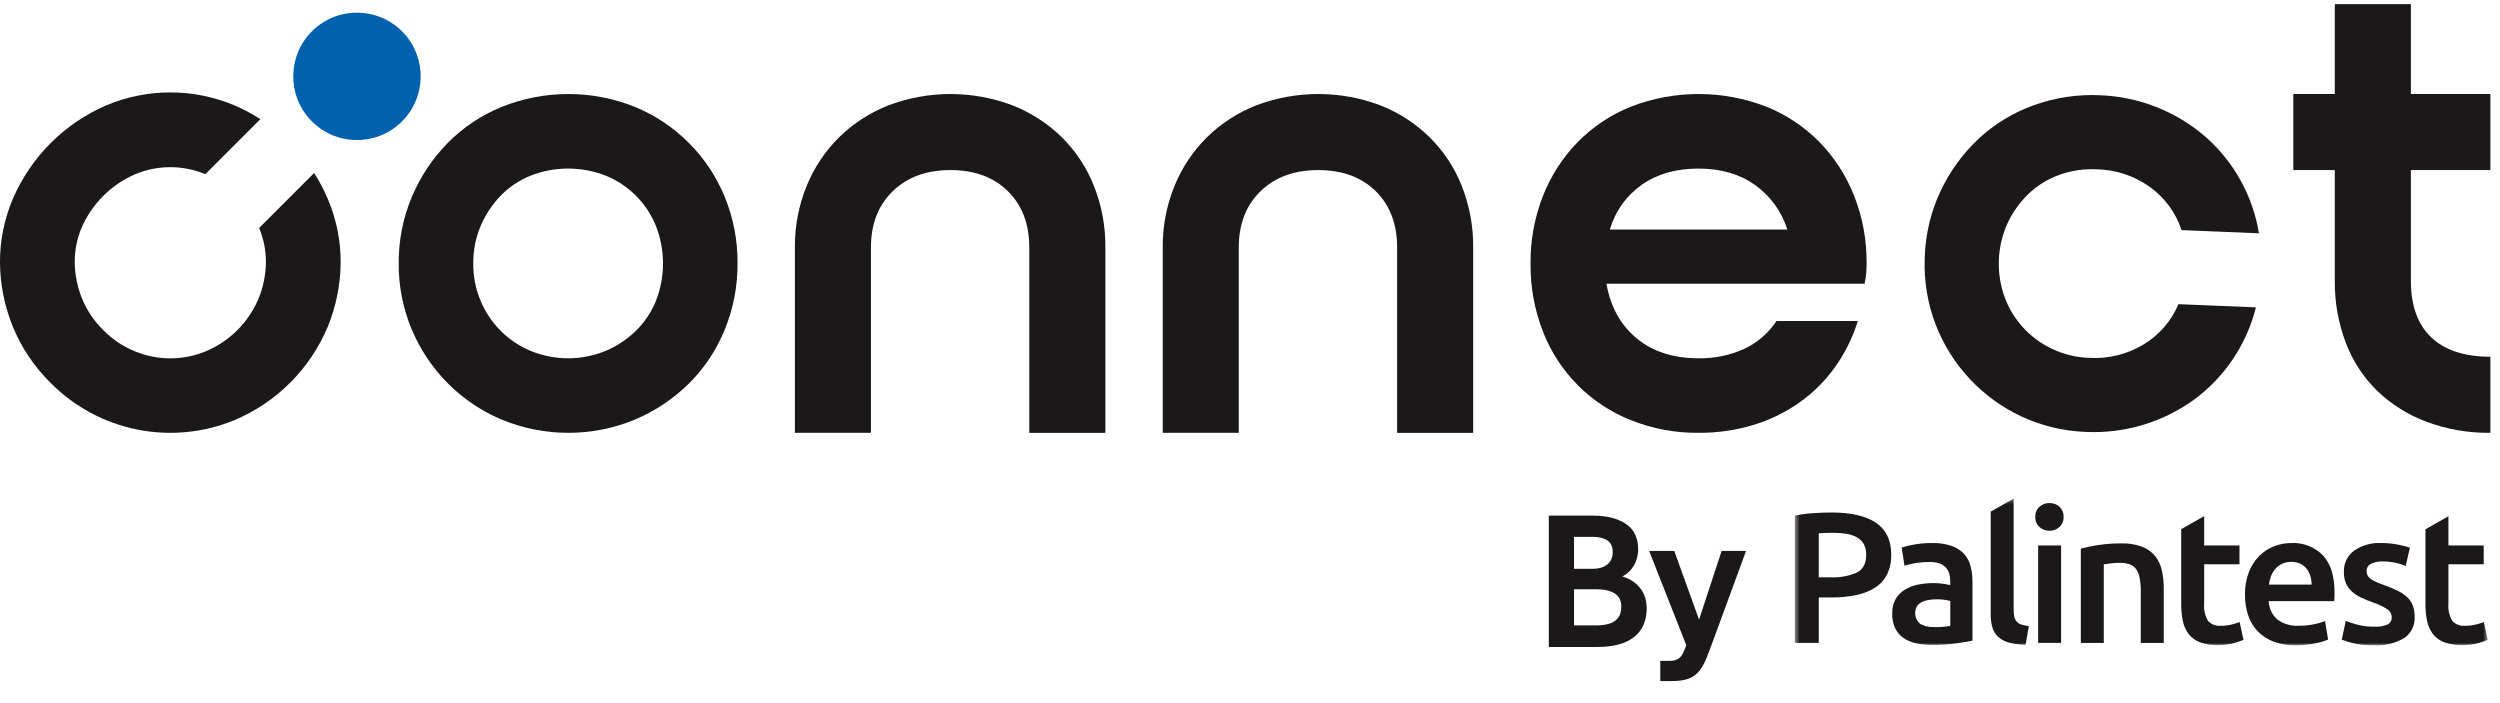
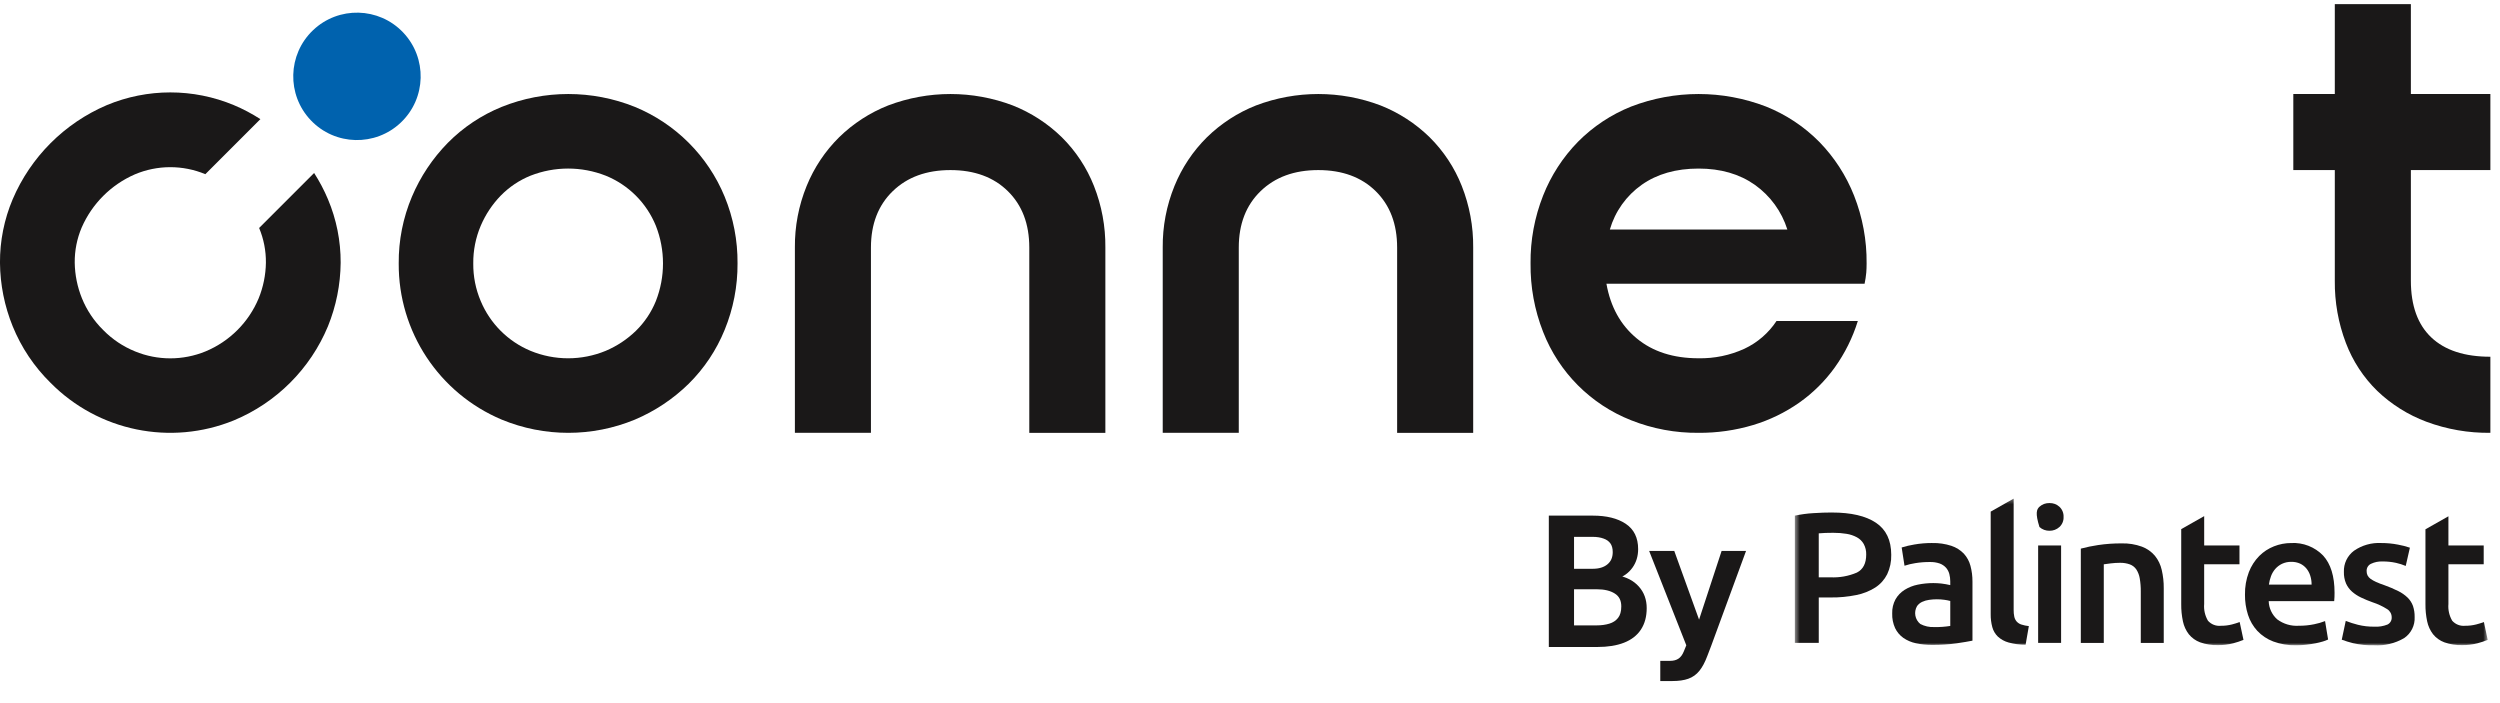
<svg xmlns="http://www.w3.org/2000/svg" width="523" height="147" viewBox="0 0 523 147" fill="none">
  <path d="M83.412 55.109C83.371 50.314 84.311 45.562 86.176 41.145C87.949 36.949 90.499 33.125 93.692 29.875C96.9 26.633 100.733 24.077 104.959 22.361C113.897 18.771 123.877 18.771 132.815 22.361C141.331 25.867 148.093 32.629 151.6 41.145C153.418 45.574 154.333 50.321 154.292 55.109C154.32 59.872 153.405 64.594 151.6 69.002C149.883 73.227 147.327 77.061 144.087 80.27C140.836 83.462 137.012 86.011 132.816 87.785C123.897 91.47 113.88 91.47 104.961 87.785C91.831 82.253 83.326 69.356 83.412 55.109ZM99.007 55.109C98.979 57.811 99.509 60.489 100.564 62.977C102.532 67.685 106.275 71.427 110.984 73.394C116.022 75.475 121.68 75.475 126.719 73.394C129.061 72.402 131.2 70.985 133.027 69.215C134.835 67.446 136.26 65.323 137.21 62.978C139.196 57.92 139.196 52.299 137.21 47.241C135.274 42.471 131.49 38.687 126.719 36.751C121.662 34.766 116.041 34.766 110.984 36.751C108.639 37.7 106.516 39.124 104.748 40.933C102.978 42.761 101.56 44.899 100.564 47.241C99.51 49.729 98.98 52.407 99.007 55.109" fill="#1A1818" />
  <path d="M198.837 35.58C193.822 35.58 189.796 37.052 186.76 39.995C183.723 42.938 182.204 46.867 182.202 51.781V90.548H166.291V51.781C166.249 47.369 167.084 42.993 168.748 38.907C170.302 35.083 172.615 31.614 175.548 28.71C178.495 25.83 181.986 23.567 185.818 22.054C194.207 18.874 203.47 18.874 211.858 22.054C215.691 23.568 219.183 25.831 222.13 28.71C225.056 31.606 227.346 35.079 228.857 38.908C230.475 43.005 231.286 47.377 231.243 51.782V90.549H215.327V51.781C215.327 46.862 213.834 42.933 210.847 39.995C207.861 37.056 203.858 35.585 198.839 35.58" fill="#1A1818" />
  <path d="M275.788 35.58C270.773 35.58 266.748 37.052 263.711 39.995C260.674 42.938 259.155 46.867 259.152 51.781V90.548H243.242V51.781C243.2 47.369 244.036 42.993 245.7 38.907C247.252 35.083 249.565 31.614 252.497 28.71C255.443 25.831 258.935 23.568 262.767 22.055C271.156 18.874 280.419 18.874 288.807 22.055C292.639 23.568 296.131 25.831 299.078 28.71C302.003 31.606 304.294 35.078 305.804 38.908C307.423 43.005 308.233 47.377 308.191 51.782V90.549H292.279V51.781C292.279 46.862 290.785 42.933 287.799 39.995C284.812 37.056 280.809 35.585 275.791 35.58" fill="#1A1818" />
  <path d="M320.19 55.106C320.141 50.256 321.032 45.442 322.813 40.931C324.468 36.724 326.95 32.892 330.111 29.661C333.275 26.466 337.064 23.957 341.24 22.29C350.318 18.795 360.371 18.795 369.45 22.29C373.625 23.957 377.412 26.467 380.576 29.661C383.735 32.894 386.216 36.726 387.874 40.931C389.653 45.443 390.542 50.256 390.495 55.106C390.495 55.768 390.471 56.405 390.426 57.018C390.353 57.804 390.234 58.585 390.071 59.357H336.066C336.916 64.177 339.019 67.982 342.377 70.771C345.734 73.56 350.057 74.953 355.346 74.951C358.644 75.013 361.914 74.335 364.915 72.967C367.651 71.686 369.981 69.675 371.647 67.154H388.658C387.581 70.629 385.953 73.908 383.838 76.867C381.785 79.722 379.269 82.214 376.394 84.239C373.451 86.301 370.197 87.88 366.755 88.915C363.055 90.024 359.209 90.574 355.345 90.547C350.518 90.597 345.728 89.706 341.242 87.924C332.788 84.597 326.108 77.891 322.815 69.424C321.025 64.867 320.135 60.006 320.193 55.109M373.916 48.022C372.732 44.243 370.342 40.957 367.112 38.666C363.898 36.398 359.977 35.264 355.346 35.264C350.62 35.264 346.651 36.398 343.438 38.666C340.221 40.939 337.872 44.238 336.779 48.022H373.916Z" fill="#1A1818" />
  <path d="M479.761 19.662H488.441V0.858H504.355V19.662H520.987V35.573H504.355V58.719C504.355 63.928 505.777 67.882 508.62 70.581C511.464 73.281 515.586 74.63 520.987 74.629V90.545C516.423 90.606 511.886 89.821 507.607 88.23C503.784 86.801 500.291 84.611 497.339 81.793C494.437 78.962 492.19 75.53 490.756 71.738C489.176 67.582 488.391 63.166 488.441 58.72V35.573H479.761L479.761 19.662Z" fill="#1A1818" />
-   <path d="M438.695 35.42C436.018 35.282 433.34 35.675 430.815 36.576C428.446 37.425 426.277 38.754 424.445 40.478C422.612 42.224 421.116 44.291 420.032 46.578C417.761 51.501 417.53 57.122 419.389 62.215C421.152 66.973 424.719 70.844 429.315 72.992C431.744 74.144 434.385 74.782 437.072 74.864C441.044 75.1 444.994 74.13 448.405 72.081C451.682 70.112 454.249 67.154 455.737 63.632L471.938 64.299C470.004 72.039 465.431 78.864 459.009 83.597C452.465 88.339 444.507 90.723 436.434 90.361C417.095 89.682 401.968 73.454 402.647 54.115C402.652 53.975 402.658 53.835 402.665 53.695C402.819 48.928 403.949 44.243 405.984 39.929C407.919 35.833 410.608 32.137 413.912 29.037C417.234 25.948 421.148 23.565 425.418 22.034C429.87 20.417 434.6 19.701 439.332 19.927C447.406 20.226 455.141 23.254 461.273 28.516C467.286 33.758 471.283 40.933 472.574 48.806L456.377 48.139C455.182 44.507 452.865 41.349 449.76 39.119C446.529 36.799 442.672 35.51 438.695 35.42Z" fill="#1A1818" />
  <path d="M84.33 6.784C89.405 12.116 89.197 20.552 83.865 25.627C78.534 30.702 70.098 30.494 65.023 25.163C59.948 19.832 60.155 11.397 65.485 6.322C70.816 1.246 79.252 1.452 84.328 6.782C84.329 6.783 84.329 6.784 84.33 6.784Z" fill="#0062AE" />
  <path d="M54.211 47.693C55.172 49.998 55.655 52.473 55.627 54.971C55.588 57.514 55.078 60.029 54.123 62.387C52.031 67.421 48.03 71.421 42.996 73.513C38.276 75.451 32.983 75.452 28.262 73.515C25.758 72.501 23.489 70.982 21.597 69.052H21.598C19.668 67.161 18.149 64.892 17.135 62.387C16.183 60.028 15.674 57.513 15.633 54.969C15.604 52.439 16.099 49.931 17.086 47.602C19.258 42.622 23.232 38.648 28.212 36.476C32.924 34.484 38.237 34.473 42.957 36.439L54.474 24.922C52.711 23.789 50.855 22.801 48.912 21.989C40.411 18.447 30.848 18.448 22.347 21.991C13.489 25.772 6.432 32.828 2.651 41.687C0.875 45.889 -0.028 50.407 -0.004 54.968C0.037 59.523 0.937 64.03 2.651 68.251C4.455 72.693 7.151 76.718 10.571 80.079C20.584 90.214 35.717 93.32 48.913 87.947C57.826 84.246 64.909 77.163 68.61 68.251C70.323 64.029 71.224 59.523 71.265 54.968C71.287 50.407 70.384 45.889 68.61 41.687C67.806 39.768 66.831 37.933 65.715 36.189L54.211 47.693Z" fill="#1A1818" />
  <path d="M324.363 135V108.219H333.236C336.022 108.219 338.237 108.763 339.882 109.851C341.527 110.938 342.349 112.61 342.349 114.865C342.349 116.284 341.971 117.518 341.215 118.565C340.472 119.6 339.484 120.31 338.25 120.694C340.107 121.026 341.553 121.775 342.588 122.943C343.622 124.097 344.14 125.523 344.14 127.22C344.14 128.918 343.755 130.351 342.986 131.518C342.23 132.672 341.109 133.541 339.623 134.125C338.138 134.708 336.32 135 334.172 135H324.363ZM328.939 131.18H334.032C335.04 131.18 335.956 131.054 336.778 130.802C337.614 130.55 338.277 130.112 338.768 129.489C339.272 128.852 339.524 127.977 339.524 126.862C339.524 125.509 339.02 124.515 338.012 123.878C337.017 123.241 335.69 122.923 334.032 122.923H328.939V131.18ZM328.939 119.341H333.177C334.583 119.341 335.69 119.003 336.499 118.327C337.322 117.65 337.733 116.708 337.733 115.501C337.733 114.666 337.547 113.989 337.176 113.472C336.805 112.955 336.274 112.577 335.584 112.338C334.908 112.086 334.105 111.96 333.177 111.96H328.939V119.341ZM347.681 142.123V138.601H349.392C350.162 138.601 350.805 138.429 351.322 138.084C351.84 137.752 352.257 137.195 352.576 136.413L353.153 135L345.513 115.601H350.009L355.461 130.702L360.415 115.601H364.772L357.649 135L356.834 137.129C356.356 138.402 355.826 139.397 355.242 140.113C354.658 140.843 353.935 141.36 353.073 141.665C352.224 141.97 351.157 142.123 349.87 142.123H347.681Z" fill="#1A1818" />
  <path d="M324.363 135H324.013V135.35H324.363V135ZM324.363 108.219V107.869H324.013V108.219H324.363ZM341.215 118.565L340.931 118.361L340.931 118.361L341.215 118.565ZM338.25 120.694L338.146 120.36L338.189 121.039L338.25 120.694ZM342.588 122.943L342.326 123.175L342.327 123.176L342.588 122.943ZM342.986 131.518L342.693 131.325L342.693 131.326L342.986 131.518ZM328.939 131.18H328.589V131.53H328.939V131.18ZM336.778 130.802L336.677 130.467L336.675 130.467L336.778 130.802ZM338.768 129.489L338.493 129.271L338.493 129.272L338.768 129.489ZM338.012 123.878L337.823 124.173L337.825 124.174L338.012 123.878ZM328.939 122.923V122.573H328.589V122.923H328.939ZM328.939 119.341H328.589V119.691H328.939V119.341ZM336.499 118.327L336.277 118.056L336.275 118.058L336.499 118.327ZM335.584 112.338L335.462 112.666L335.47 112.669L335.584 112.338ZM328.939 111.96V111.61H328.589V111.96H328.939ZM324.363 135H324.713V108.219H324.363H324.013V135H324.363ZM324.363 108.219V108.569H333.236V108.219V107.869H324.363V108.219ZM333.236 108.219V108.569C335.98 108.569 338.12 109.106 339.689 110.143L339.882 109.851L340.075 109.559C338.354 108.421 336.063 107.869 333.236 107.869V108.219ZM339.882 109.851L339.689 110.143C341.22 111.155 341.999 112.708 341.999 114.865H342.349H342.699C342.699 112.512 341.833 110.721 340.075 109.559L339.882 109.851ZM342.349 114.865H341.999C341.999 116.218 341.64 117.378 340.931 118.361L341.215 118.565L341.499 118.77C342.302 117.657 342.699 116.35 342.699 114.865H342.349ZM341.215 118.565L340.931 118.361C340.233 119.333 339.308 119.998 338.146 120.36L338.25 120.694L338.355 121.029C339.66 120.622 340.711 119.867 341.499 118.77L341.215 118.565ZM338.25 120.694L338.189 121.039C339.985 121.36 341.354 122.078 342.326 123.175L342.588 122.943L342.85 122.711C341.753 121.473 340.23 120.692 338.312 120.35L338.25 120.694ZM342.588 122.943L342.327 123.176C343.299 124.26 343.79 125.6 343.79 127.22H344.14H344.49C344.49 125.445 343.946 123.934 342.848 122.709L342.588 122.943ZM344.14 127.22H343.79C343.79 128.865 343.418 130.227 342.693 131.325L342.986 131.518L343.278 131.711C344.092 130.475 344.49 128.972 344.49 127.22H344.14ZM342.986 131.518L342.693 131.326C341.983 132.411 340.924 133.237 339.495 133.799L339.623 134.125L339.751 134.45C341.293 133.844 342.477 132.934 343.278 131.71L342.986 131.518ZM339.623 134.125L339.495 133.799C338.062 134.362 336.291 134.65 334.172 134.65V135V135.35C336.35 135.35 338.213 135.054 339.751 134.45L339.623 134.125ZM334.172 135V134.65H324.363V135V135.35H334.172V135ZM328.939 131.18V131.53H334.032V131.18V130.83H328.939V131.18ZM334.032 131.18V131.53C335.069 131.53 336.02 131.4 336.881 131.136L336.778 130.802L336.675 130.467C335.891 130.707 335.011 130.83 334.032 130.83V131.18ZM336.778 130.802L336.879 131.137C337.776 130.866 338.503 130.391 339.043 129.705L338.768 129.489L338.493 129.272C338.051 129.833 337.451 130.233 336.677 130.467L336.778 130.802ZM338.768 129.489L339.042 129.706C339.61 128.988 339.874 128.026 339.874 126.862H339.524H339.174C339.174 127.927 338.933 128.716 338.493 129.271L338.768 129.489ZM339.524 126.862H339.874C339.874 125.408 339.323 124.292 338.198 123.582L338.012 123.878L337.825 124.174C338.716 124.737 339.174 125.61 339.174 126.862H339.524ZM338.012 123.878L338.2 123.583C337.131 122.899 335.731 122.573 334.032 122.573V122.923V123.273C335.649 123.273 336.903 123.584 337.823 124.173L338.012 123.878ZM334.032 122.923V122.573H328.939V122.923V123.273H334.032V122.923ZM328.939 122.923H328.589V131.18H328.939H329.289V122.923H328.939ZM328.939 119.341V119.691H333.177V119.341V118.991H328.939V119.341ZM333.177 119.341V119.691C334.637 119.691 335.834 119.34 336.724 118.595L336.499 118.327L336.275 118.058C335.547 118.667 334.528 118.991 333.177 118.991V119.341ZM336.499 118.327L336.722 118.597C337.636 117.845 338.083 116.797 338.083 115.501H337.733H337.383C337.383 116.619 337.007 117.456 336.277 118.056L336.499 118.327ZM337.733 115.501H338.083C338.083 114.615 337.886 113.861 337.46 113.268L337.176 113.472L336.892 113.676C337.209 114.118 337.383 114.716 337.383 115.501H337.733ZM337.176 113.472L337.46 113.268C337.041 112.683 336.446 112.266 335.699 112.007L335.584 112.338L335.47 112.669C336.101 112.887 336.568 113.226 336.892 113.676L337.176 113.472ZM335.584 112.338L335.706 112.01C334.981 111.74 334.136 111.61 333.177 111.61V111.96V112.31C334.075 112.31 334.834 112.432 335.462 112.666L335.584 112.338ZM333.177 111.96V111.61H328.939V111.96V112.31H333.177V111.96ZM328.939 111.96H328.589V119.341H328.939H329.289V111.96H328.939ZM347.681 142.123H347.331V142.473H347.681V142.123ZM347.681 138.601V138.251H347.331V138.601H347.681ZM351.322 138.084L351.133 137.789L351.128 137.793L351.322 138.084ZM352.576 136.413L352.252 136.28L352.252 136.281L352.576 136.413ZM353.153 135L353.477 135.132L353.53 135.002L353.478 134.872L353.153 135ZM345.513 115.601V115.251H344.999L345.187 115.729L345.513 115.601ZM350.009 115.601L350.338 115.482L350.255 115.251H350.009V115.601ZM355.461 130.702L355.132 130.821L355.477 131.777L355.793 130.811L355.461 130.702ZM360.415 115.601V115.251H360.162L360.083 115.492L360.415 115.601ZM364.772 115.601L365.101 115.721L365.274 115.251H364.772V115.601ZM357.649 135L357.976 135.125L357.978 135.121L357.649 135ZM356.834 137.129L356.507 137.004L356.506 137.006L356.834 137.129ZM355.242 140.113L354.971 139.892L354.969 139.895L355.242 140.113ZM353.073 141.665L352.957 141.335L352.955 141.336L353.073 141.665ZM347.681 142.123H348.031V138.601H347.681H347.331V142.123H347.681ZM347.681 138.601V138.951H349.392V138.601V138.251H347.681V138.601ZM349.392 138.601V138.951C350.214 138.951 350.929 138.767 351.517 138.375L351.322 138.084L351.128 137.793C350.681 138.091 350.109 138.251 349.392 138.251V138.601ZM351.322 138.084L351.511 138.379C352.108 137.996 352.564 137.37 352.9 136.545L352.576 136.413L352.252 136.281C351.951 137.021 351.571 137.509 351.133 137.789L351.322 138.084ZM352.576 136.413L352.9 136.545L353.477 135.132L353.153 135L352.829 134.868L352.252 136.28L352.576 136.413ZM353.153 135L353.478 134.872L345.838 115.473L345.513 115.601L345.187 115.729L352.827 135.128L353.153 135ZM345.513 115.601V115.951H350.009V115.601V115.251H345.513V115.601ZM350.009 115.601L349.68 115.72L355.132 130.821L355.461 130.702L355.79 130.583L350.338 115.482L350.009 115.601ZM355.461 130.702L355.793 130.811L360.748 115.71L360.415 115.601L360.083 115.492L355.128 130.593L355.461 130.702ZM360.415 115.601V115.951H364.772V115.601V115.251H360.415V115.601ZM364.772 115.601L364.444 115.48L357.321 134.879L357.649 135L357.978 135.121L365.101 115.721L364.772 115.601ZM357.649 135L357.323 134.875L356.507 137.004L356.834 137.129L357.161 137.254L357.976 135.125L357.649 135ZM356.834 137.129L356.506 137.006C356.036 138.259 355.522 139.216 354.971 139.892L355.242 140.113L355.513 140.335C356.129 139.578 356.676 138.546 357.161 137.252L356.834 137.129ZM355.242 140.113L354.969 139.895C354.425 140.574 353.756 141.053 352.957 141.335L353.073 141.665L353.19 141.995C354.115 141.668 354.892 141.111 355.515 140.332L355.242 140.113ZM353.073 141.665L352.955 141.336C352.156 141.623 351.132 141.773 349.87 141.773V142.123V142.473C351.181 142.473 352.292 142.318 353.192 141.995L353.073 141.665ZM349.87 142.123V141.773H347.681V142.123V142.473H349.87V142.123Z" fill="#1A1818" />
  <mask id="mask0_4478_1213" style="mask-type:luminance" maskUnits="userSpaceOnUse" x="375" y="104" width="146" height="31">
    <path d="M520.431 104.313H375.478V135H520.431V104.313Z" fill="white" />
  </mask>
  <g mask="url(#mask0_4478_1213)">
    <path d="M383.618 111.46C382.347 111.46 381.303 111.498 380.482 111.576V120.774H382.904C384.808 120.871 386.71 120.532 388.463 119.781C389.761 119.119 390.41 117.865 390.411 116.018C390.437 115.246 390.258 114.48 389.892 113.8C389.555 113.21 389.06 112.727 388.464 112.403C387.789 112.041 387.057 111.796 386.3 111.678C385.414 111.532 384.518 111.461 383.62 111.466M383.262 107.219C387.259 107.219 390.321 107.933 392.451 109.361C394.581 110.789 395.646 113.024 395.647 116.067C395.687 117.472 395.396 118.866 394.796 120.137C394.228 121.264 393.371 122.22 392.313 122.907C391.098 123.672 389.752 124.206 388.343 124.482C386.58 124.84 384.783 125.011 382.984 124.99H380.485V134.492H375.48V107.876C376.756 107.602 378.05 107.426 379.352 107.35C380.768 107.258 382.072 107.213 383.264 107.214" fill="#1A1818" />
    <path d="M404.621 131.18C405.751 131.207 406.881 131.129 407.997 130.946V125.723C407.618 125.621 407.234 125.543 406.846 125.489C406.294 125.407 405.735 125.367 405.177 125.371C404.639 125.373 404.101 125.413 403.569 125.489C403.06 125.557 402.565 125.701 402.1 125.917C401.679 126.115 401.316 126.417 401.045 126.796C400.322 128.04 400.61 129.624 401.725 130.534C402.615 131.004 403.616 131.228 404.621 131.18ZM404.226 113.604C405.586 113.568 406.942 113.766 408.236 114.188C409.222 114.516 410.115 115.077 410.838 115.823C411.497 116.551 411.973 117.428 412.223 118.378C412.508 119.452 412.648 120.559 412.64 121.67V134.026C411.895 134.18 410.777 134.369 409.287 134.59C407.609 134.822 405.917 134.932 404.224 134.921C403.076 134.93 401.932 134.812 400.81 134.569C399.864 134.372 398.966 133.988 398.171 133.44C397.44 132.919 396.852 132.221 396.462 131.413C396.022 130.447 395.812 129.393 395.848 128.332C395.813 127.301 396.053 126.279 396.543 125.371C397.001 124.571 397.649 123.896 398.429 123.405C399.273 122.877 400.207 122.506 401.184 122.312C402.263 122.09 403.363 121.979 404.465 121.981C405.022 121.983 405.578 122.014 406.132 122.074C406.759 122.149 407.381 122.26 407.995 122.405V121.627C407.997 121.101 407.93 120.576 407.797 120.066C407.668 119.584 407.431 119.138 407.102 118.762C406.743 118.368 406.293 118.067 405.792 117.884C405.133 117.659 404.439 117.554 403.743 117.574C402.72 117.566 401.697 117.644 400.687 117.808C399.918 117.925 399.161 118.107 398.423 118.352L397.829 114.533C398.7 114.263 399.589 114.054 400.489 113.909C401.719 113.697 402.966 113.593 404.214 113.599" fill="#1A1818" />
    <path d="M421.891 130.03C421.646 129.745 421.475 129.404 421.394 129.037C421.294 128.563 421.247 128.079 421.256 127.594V104.31L416.453 107.032V128.489C416.44 129.404 416.554 130.316 416.79 131.2C416.993 131.956 417.398 132.642 417.96 133.186C418.601 133.767 419.37 134.187 420.204 134.413C421.362 134.729 422.557 134.885 423.757 134.879L424.434 130.983C423.901 130.926 423.376 130.815 422.865 130.652C422.492 130.533 422.157 130.318 421.893 130.028" fill="#1A1818" />
-     <path d="M431.699 108.15C431.737 108.947 431.416 109.72 430.825 110.255C430.261 110.768 429.524 111.047 428.762 111.036C427.987 111.052 427.235 110.773 426.658 110.255C426.069 109.718 425.749 108.947 425.786 108.15C425.743 107.342 426.063 106.557 426.658 106.008C427.235 105.49 427.987 105.211 428.762 105.228C429.524 105.217 430.261 105.496 430.825 106.008C431.42 106.557 431.74 107.342 431.699 108.15Z" fill="#1A1818" />
+     <path d="M431.699 108.15C431.737 108.947 431.416 109.72 430.825 110.255C430.261 110.768 429.524 111.047 428.762 111.036C427.987 111.052 427.235 110.773 426.658 110.255C425.743 107.342 426.063 106.557 426.658 106.008C427.235 105.49 427.987 105.211 428.762 105.228C429.524 105.217 430.261 105.496 430.825 106.008C431.42 106.557 431.74 107.342 431.699 108.15Z" fill="#1A1818" />
    <path d="M435.308 114.772C436.497 114.457 437.703 114.208 438.919 114.027C440.549 113.783 442.196 113.667 443.844 113.678C445.29 113.636 446.731 113.868 448.091 114.361C449.145 114.755 450.082 115.412 450.81 116.27C451.51 117.137 451.998 118.155 452.238 119.242C452.528 120.487 452.668 121.762 452.656 123.041V134.497H447.852V123.786C447.866 122.85 447.792 121.914 447.634 120.992C447.526 120.326 447.283 119.69 446.918 119.123C446.587 118.642 446.117 118.275 445.57 118.071C444.902 117.834 444.196 117.722 443.487 117.74C442.85 117.742 442.213 117.782 441.58 117.858C440.921 117.935 440.431 118 440.112 118.053V134.497H435.306L435.308 114.772Z" fill="#1A1818" />
    <path d="M468.538 130.128C468.012 130.325 467.475 130.494 466.93 130.633C466.171 130.827 465.391 130.92 464.608 130.913C463.59 131.017 462.585 130.626 461.907 129.86C461.284 128.801 461.006 127.575 461.111 126.352V118.047H468.498V114.11H461.115V107.974L456.312 110.693V126.385C456.297 127.597 456.417 128.806 456.669 129.992C456.873 130.969 457.293 131.888 457.899 132.681C458.52 133.448 459.336 134.032 460.261 134.375C461.452 134.797 462.71 134.995 463.973 134.96C465.044 134.977 466.113 134.851 467.151 134.587C467.894 134.394 468.623 134.153 469.335 133.866L468.538 130.128Z" fill="#1A1818" />
    <path d="M483.587 122.294C483.592 121.666 483.497 121.041 483.308 120.443C483.139 119.887 482.863 119.37 482.495 118.921C482.138 118.494 481.693 118.149 481.191 117.911C480.61 117.651 479.979 117.524 479.344 117.538C478.672 117.524 478.005 117.664 477.396 117.949C476.859 118.207 476.379 118.571 475.986 119.019C475.599 119.469 475.296 119.984 475.09 120.541C474.882 121.108 474.736 121.695 474.655 122.294H483.587ZM469.651 124.399C469.619 122.79 469.895 121.19 470.464 119.684C470.948 118.425 471.685 117.279 472.627 116.314C473.508 115.431 474.563 114.741 475.725 114.287C476.864 113.837 478.077 113.605 479.302 113.604C481.805 113.464 484.246 114.417 485.991 116.216C487.59 117.955 488.389 120.552 488.388 124.007C488.388 124.267 488.388 124.56 488.373 124.886C488.358 125.212 488.338 125.501 488.311 125.76H474.613C474.658 127.216 475.297 128.59 476.383 129.561C477.688 130.541 479.301 131.018 480.929 130.906C482.001 130.915 483.071 130.81 484.121 130.593C484.899 130.44 485.663 130.219 486.403 129.931L487.038 133.788C486.686 133.953 486.323 134.091 485.95 134.199C485.427 134.355 484.895 134.486 484.36 134.589C483.763 134.704 483.125 134.802 482.436 134.879C481.737 134.958 481.034 134.997 480.331 134.997C478.707 135.033 477.09 134.762 475.566 134.199C474.299 133.722 473.157 132.962 472.229 131.976C471.345 131.012 470.681 129.869 470.281 128.623C469.846 127.257 469.632 125.83 469.649 124.397" fill="#1A1818" />
    <path d="M496.689 131.102C497.637 131.159 498.586 131.006 499.468 130.653C500.045 130.366 500.391 129.759 500.342 129.116C500.339 128.435 499.988 127.803 499.411 127.44C498.45 126.833 497.418 126.349 496.337 125.997C495.52 125.708 494.718 125.376 493.934 125.004C493.252 124.683 492.618 124.269 492.048 123.775C491.518 123.304 491.092 122.727 490.798 122.081C490.473 121.312 490.317 120.481 490.343 119.646C490.275 117.915 491.062 116.26 492.448 115.221C494.118 114.062 496.126 113.492 498.155 113.601C499.328 113.597 500.498 113.708 501.649 113.932C502.498 114.084 503.333 114.3 504.15 114.576L503.278 118.395C502.624 118.12 501.946 117.904 501.253 117.75C500.314 117.544 499.354 117.446 498.392 117.458C497.571 117.426 496.754 117.593 496.012 117.946C495.434 118.218 495.075 118.809 495.099 119.447C495.09 119.756 495.151 120.062 495.276 120.343C495.418 120.632 495.629 120.88 495.89 121.068C496.251 121.328 496.637 121.55 497.043 121.73C497.613 121.988 498.196 122.215 498.791 122.41C499.78 122.764 500.748 123.174 501.69 123.64C502.411 123.99 503.072 124.45 503.653 125.002C504.154 125.488 504.541 126.08 504.784 126.735C505.038 127.487 505.159 128.278 505.142 129.072C505.237 130.832 504.399 132.513 502.937 133.497C501.035 134.608 498.846 135.13 496.648 134.996C495.166 135.034 493.685 134.884 492.24 134.55C491.447 134.35 490.664 134.108 489.896 133.825L490.73 129.891C491.566 130.217 492.422 130.491 493.292 130.71C494.402 130.984 495.542 131.115 496.685 131.1" fill="#1A1818" />
    <path d="M519.635 130.127C519.109 130.325 518.573 130.494 518.028 130.633C517.269 130.826 516.488 130.92 515.705 130.912C514.688 131.017 513.682 130.625 513.004 129.859C512.382 128.801 512.104 127.575 512.209 126.351V118.047H519.595V114.11H512.209V108.006L507.405 110.729V126.385C507.391 127.597 507.511 128.806 507.763 129.992C507.967 130.969 508.387 131.888 508.993 132.682C509.614 133.448 510.431 134.033 511.356 134.375C512.547 134.797 513.806 134.995 515.069 134.96C516.14 134.977 517.208 134.851 518.246 134.587C518.989 134.394 519.718 134.153 520.43 133.866L519.635 130.127Z" fill="#1A1818" />
    <path d="M431.182 114.112H426.379V134.492H431.182V114.112Z" fill="#1A1818" />
  </g>
</svg>